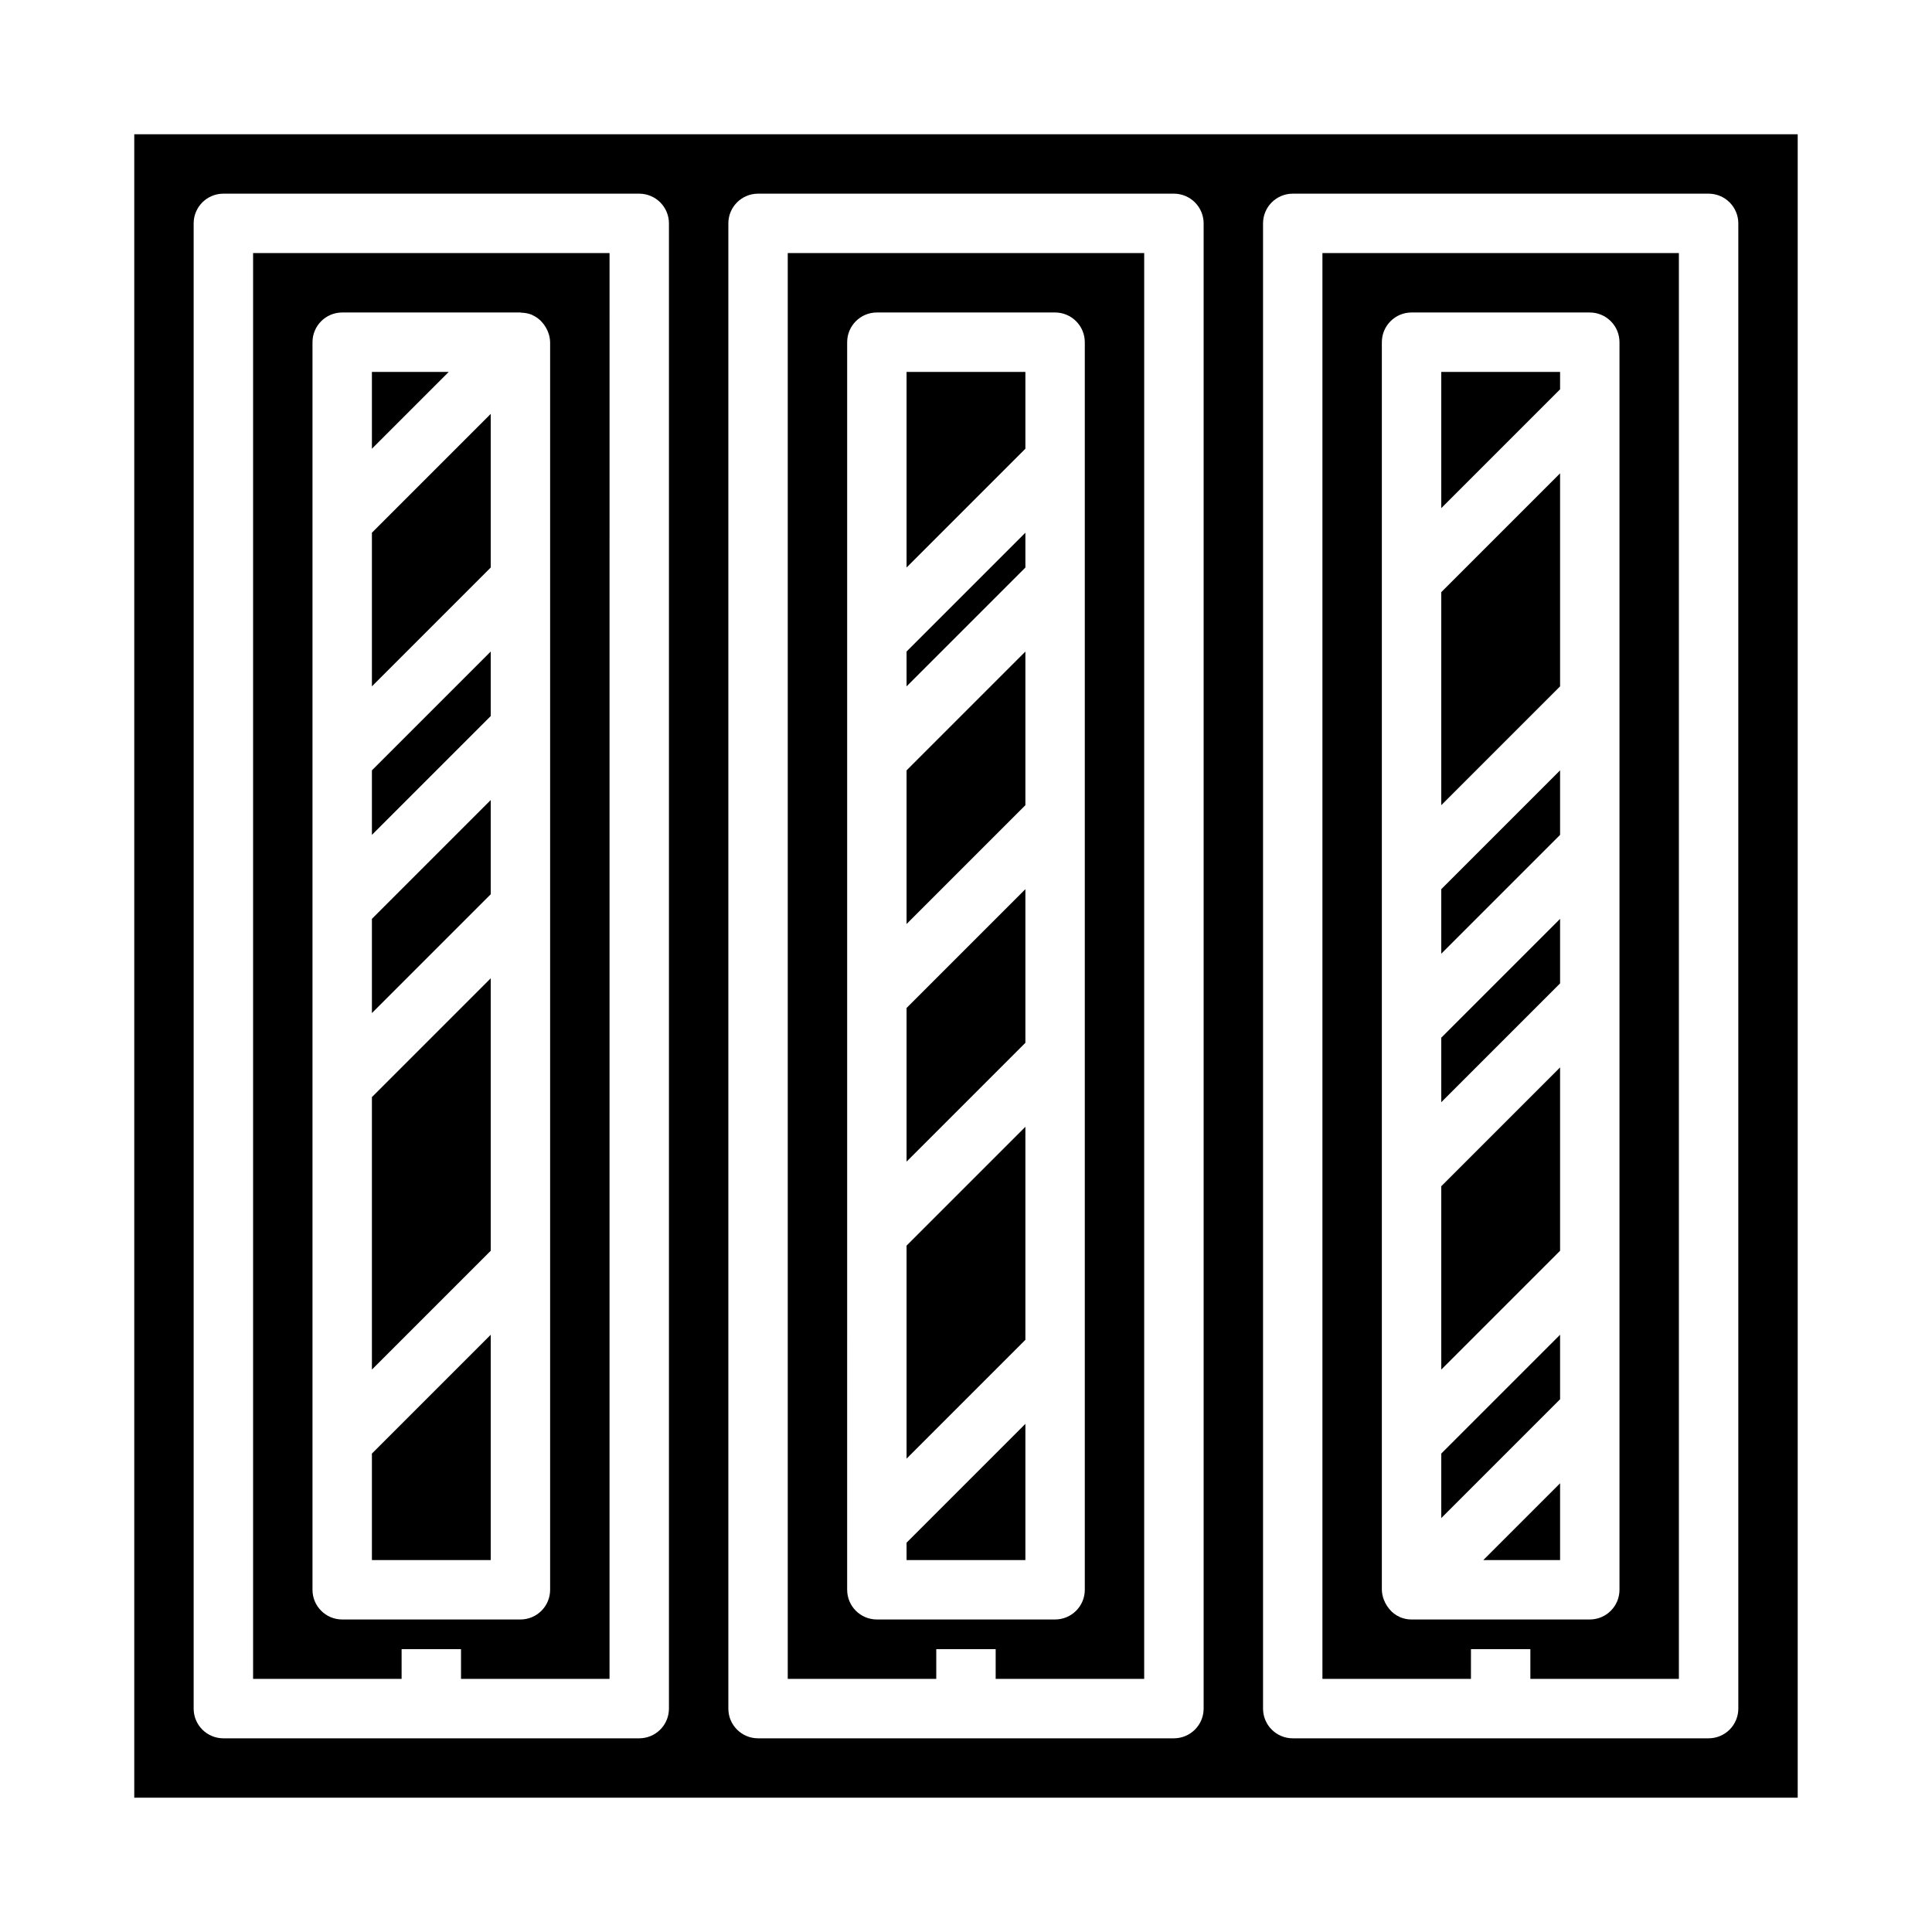
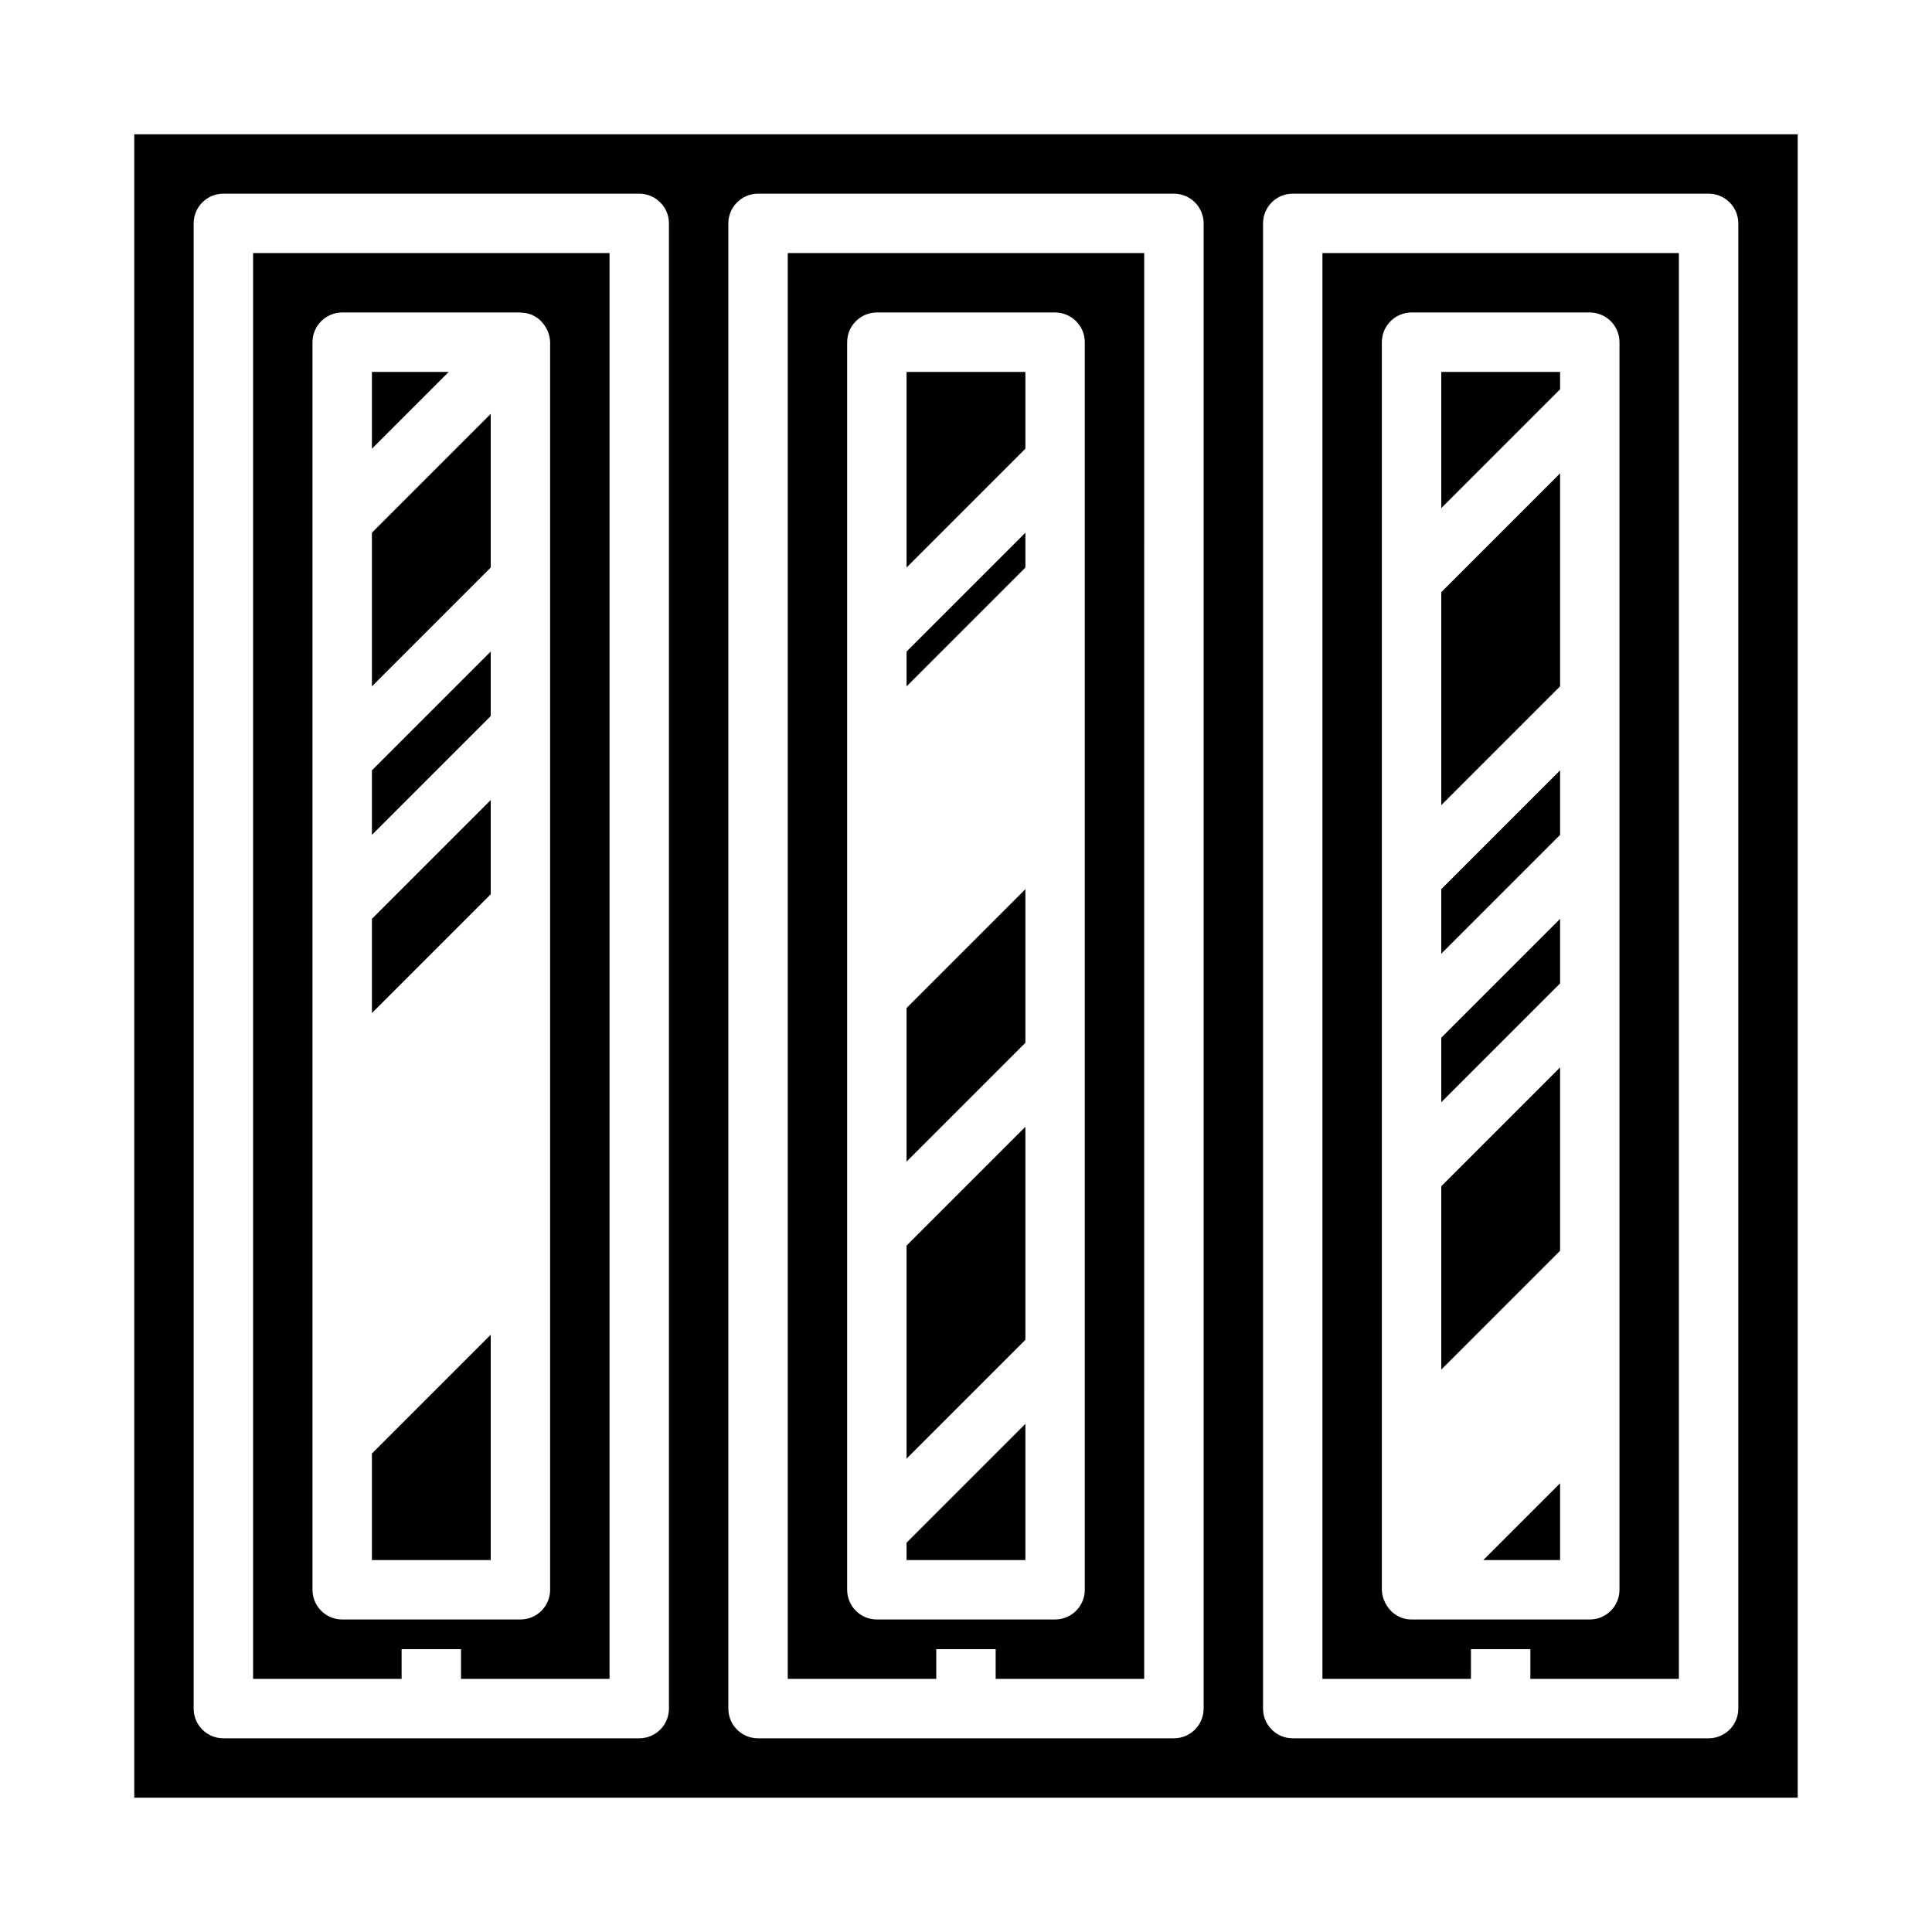
<svg xmlns="http://www.w3.org/2000/svg" fill="#000000" width="800px" height="800px" version="1.1" viewBox="144 144 512 512">
  <g>
    <path d="m384.25 325.89 31.488-31.488v-9.227l-31.488 31.488z" />
    <path d="m384.25 294.4 31.488-31.488v-20.355h-31.488z" />
-     <path d="m384.25 388.87 31.488-31.488v-40.715l-31.488 31.488z" />
    <path d="m384.25 530.56 31.488-31.488v-56.457l-31.488 31.488z" />
    <path d="m250.43 581.05h15.742v7.871h39.359l0.004-377.86h-94.465v377.86h39.359zm-23.617-15.742v-330.62c0-4.348 3.527-7.875 7.875-7.875h47.23c0.094 0 0.172 0.055 0.277 0.055 0.938 0.016 1.863 0.199 2.738 0.547 0.078 0 0.133 0.086 0.211 0.125 0.762 0.348 1.461 0.816 2.07 1.391 0.191 0.191 0.375 0.391 0.543 0.602 0.438 0.496 0.805 1.047 1.102 1.637 0.141 0.254 0.262 0.516 0.363 0.785 0.352 0.871 0.543 1.797 0.566 2.734v330.62c0 2.086-0.828 4.09-2.305 5.566-1.477 1.477-3.477 2.305-5.566 2.305h-47.23c-4.348 0-7.875-3.523-7.875-7.871z" />
    <path d="m384.25 451.84 31.488-31.488v-40.715l-31.488 31.488z" />
    <path d="m242.56 557.44h31.488v-59.715l-31.488 31.488z" />
    <path d="m384.25 557.44h31.488v-36.102l-31.488 31.488z" />
    <path d="m242.56 242.56v20.355l20.355-20.355z" />
    <path d="m242.56 325.89 31.488-31.488v-40.715l-31.488 31.488z" />
    <path d="m242.56 412.48 31.488-31.488v-24.973l-31.488 31.488z" />
-     <path d="m242.56 506.95 31.488-31.488v-72.203l-31.488 31.488z" />
    <path d="m242.56 365.25 31.488-31.488v-17.098l-31.488 31.488z" />
    <path d="m525.95 506.95 31.488-31.488v-48.586l-31.488 31.488z" />
    <path d="m525.95 396.74 31.488-31.488v-17.098l-31.488 31.488z" />
-     <path d="m525.95 546.31 31.488-31.488v-17.098l-31.488 31.488z" />
+     <path d="m525.95 546.31 31.488-31.488l-31.488 31.488z" />
    <path d="m525.95 436.1 31.488-31.488v-17.102l-31.488 31.488z" />
    <path d="m533.82 581.05h15.742v7.871h39.359v-377.86h-94.465v377.86h39.359zm-18.758-8.469c-0.078 0-0.133-0.086-0.203-0.117l-0.004-0.004c-1.023-0.445-1.922-1.129-2.621-1.996-0.438-0.504-0.809-1.055-1.109-1.648-0.133-0.254-0.25-0.516-0.355-0.785-0.348-0.867-0.539-1.789-0.566-2.723v-330.62c0-4.348 3.523-7.875 7.871-7.875h47.234c2.086 0 4.09 0.832 5.566 2.309 1.477 1.477 2.305 3.477 2.305 5.566v330.62c0 2.086-0.828 4.09-2.305 5.566-1.477 1.477-3.481 2.305-5.566 2.305h-47.234c-1.035 0.004-2.059-0.199-3.016-0.598z" />
    <path d="m179.58 620.41h440.83v-440.83h-440.83zm299.14-417.21c0-4.348 3.523-7.875 7.871-7.875h110.21c2.086 0 4.09 0.832 5.566 2.309 1.473 1.477 2.305 3.477 2.305 5.566v393.6c0 2.086-0.832 4.09-2.305 5.566-1.477 1.473-3.481 2.305-5.566 2.305h-110.21c-4.348 0-7.871-3.523-7.871-7.871zm-141.7 0c0-4.348 3.523-7.875 7.871-7.875h110.21c2.09 0 4.09 0.832 5.566 2.309 1.477 1.477 2.309 3.477 2.309 5.566v393.6c0 2.086-0.832 4.09-2.309 5.566-1.477 1.473-3.477 2.305-5.566 2.305h-110.21c-4.348 0-7.871-3.523-7.871-7.871zm-141.7 0c0-4.348 3.527-7.875 7.875-7.875h110.21c2.086 0 4.09 0.832 5.566 2.309 1.477 1.477 2.305 3.477 2.305 5.566v393.6c0 2.086-0.828 4.09-2.305 5.566-1.477 1.473-3.481 2.305-5.566 2.305h-110.21c-4.348 0-7.875-3.523-7.875-7.871z" />
    <path d="m557.44 557.44v-20.355l-20.355 20.355z" />
    <path d="m392.12 581.05h15.742v7.871h39.359l0.004-377.86h-94.465v377.86h39.359zm-23.617-15.742 0.004-330.62c0-4.348 3.523-7.875 7.871-7.875h47.23c2.09 0 4.09 0.832 5.566 2.309 1.477 1.477 2.309 3.477 2.309 5.566v330.62c0 2.086-0.832 4.09-2.309 5.566-1.477 1.477-3.477 2.305-5.566 2.305h-47.23c-4.348 0-7.871-3.523-7.871-7.871z" />
    <path d="m525.95 278.66 31.488-31.488v-4.613h-31.488z" />
    <path d="m525.95 357.38 31.488-31.488v-56.457l-31.488 31.488z" />
  </g>
</svg>